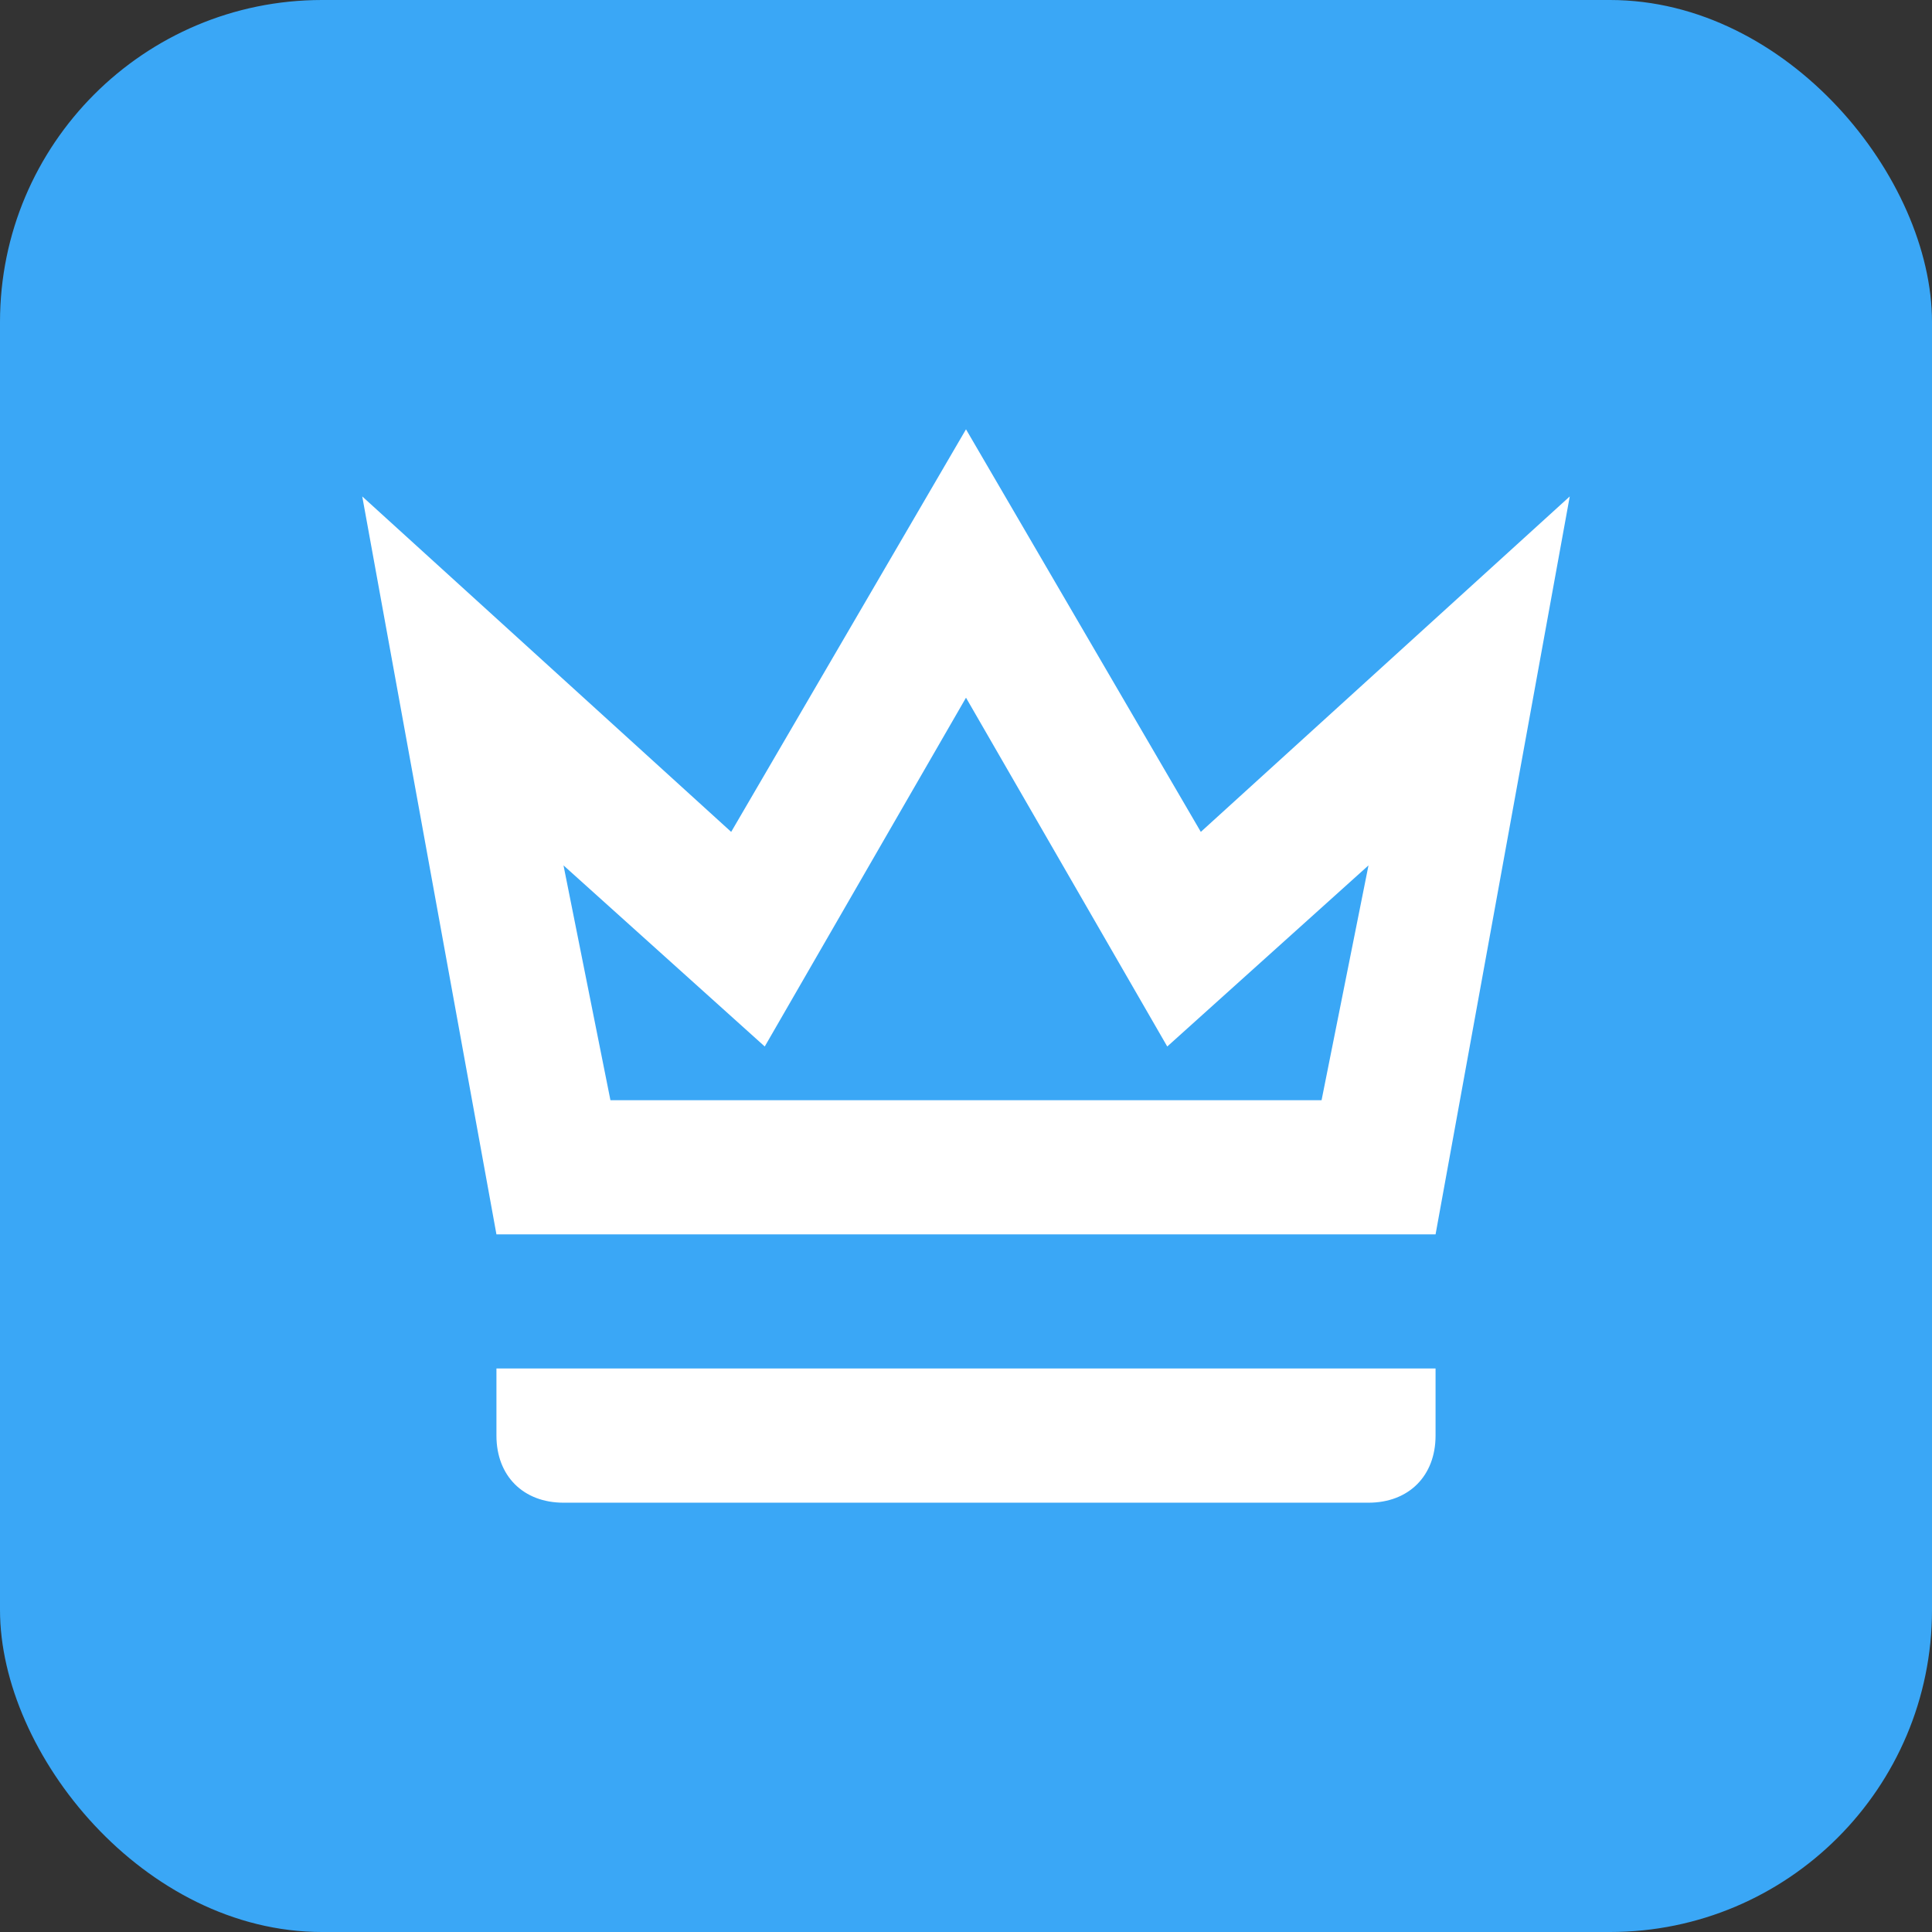
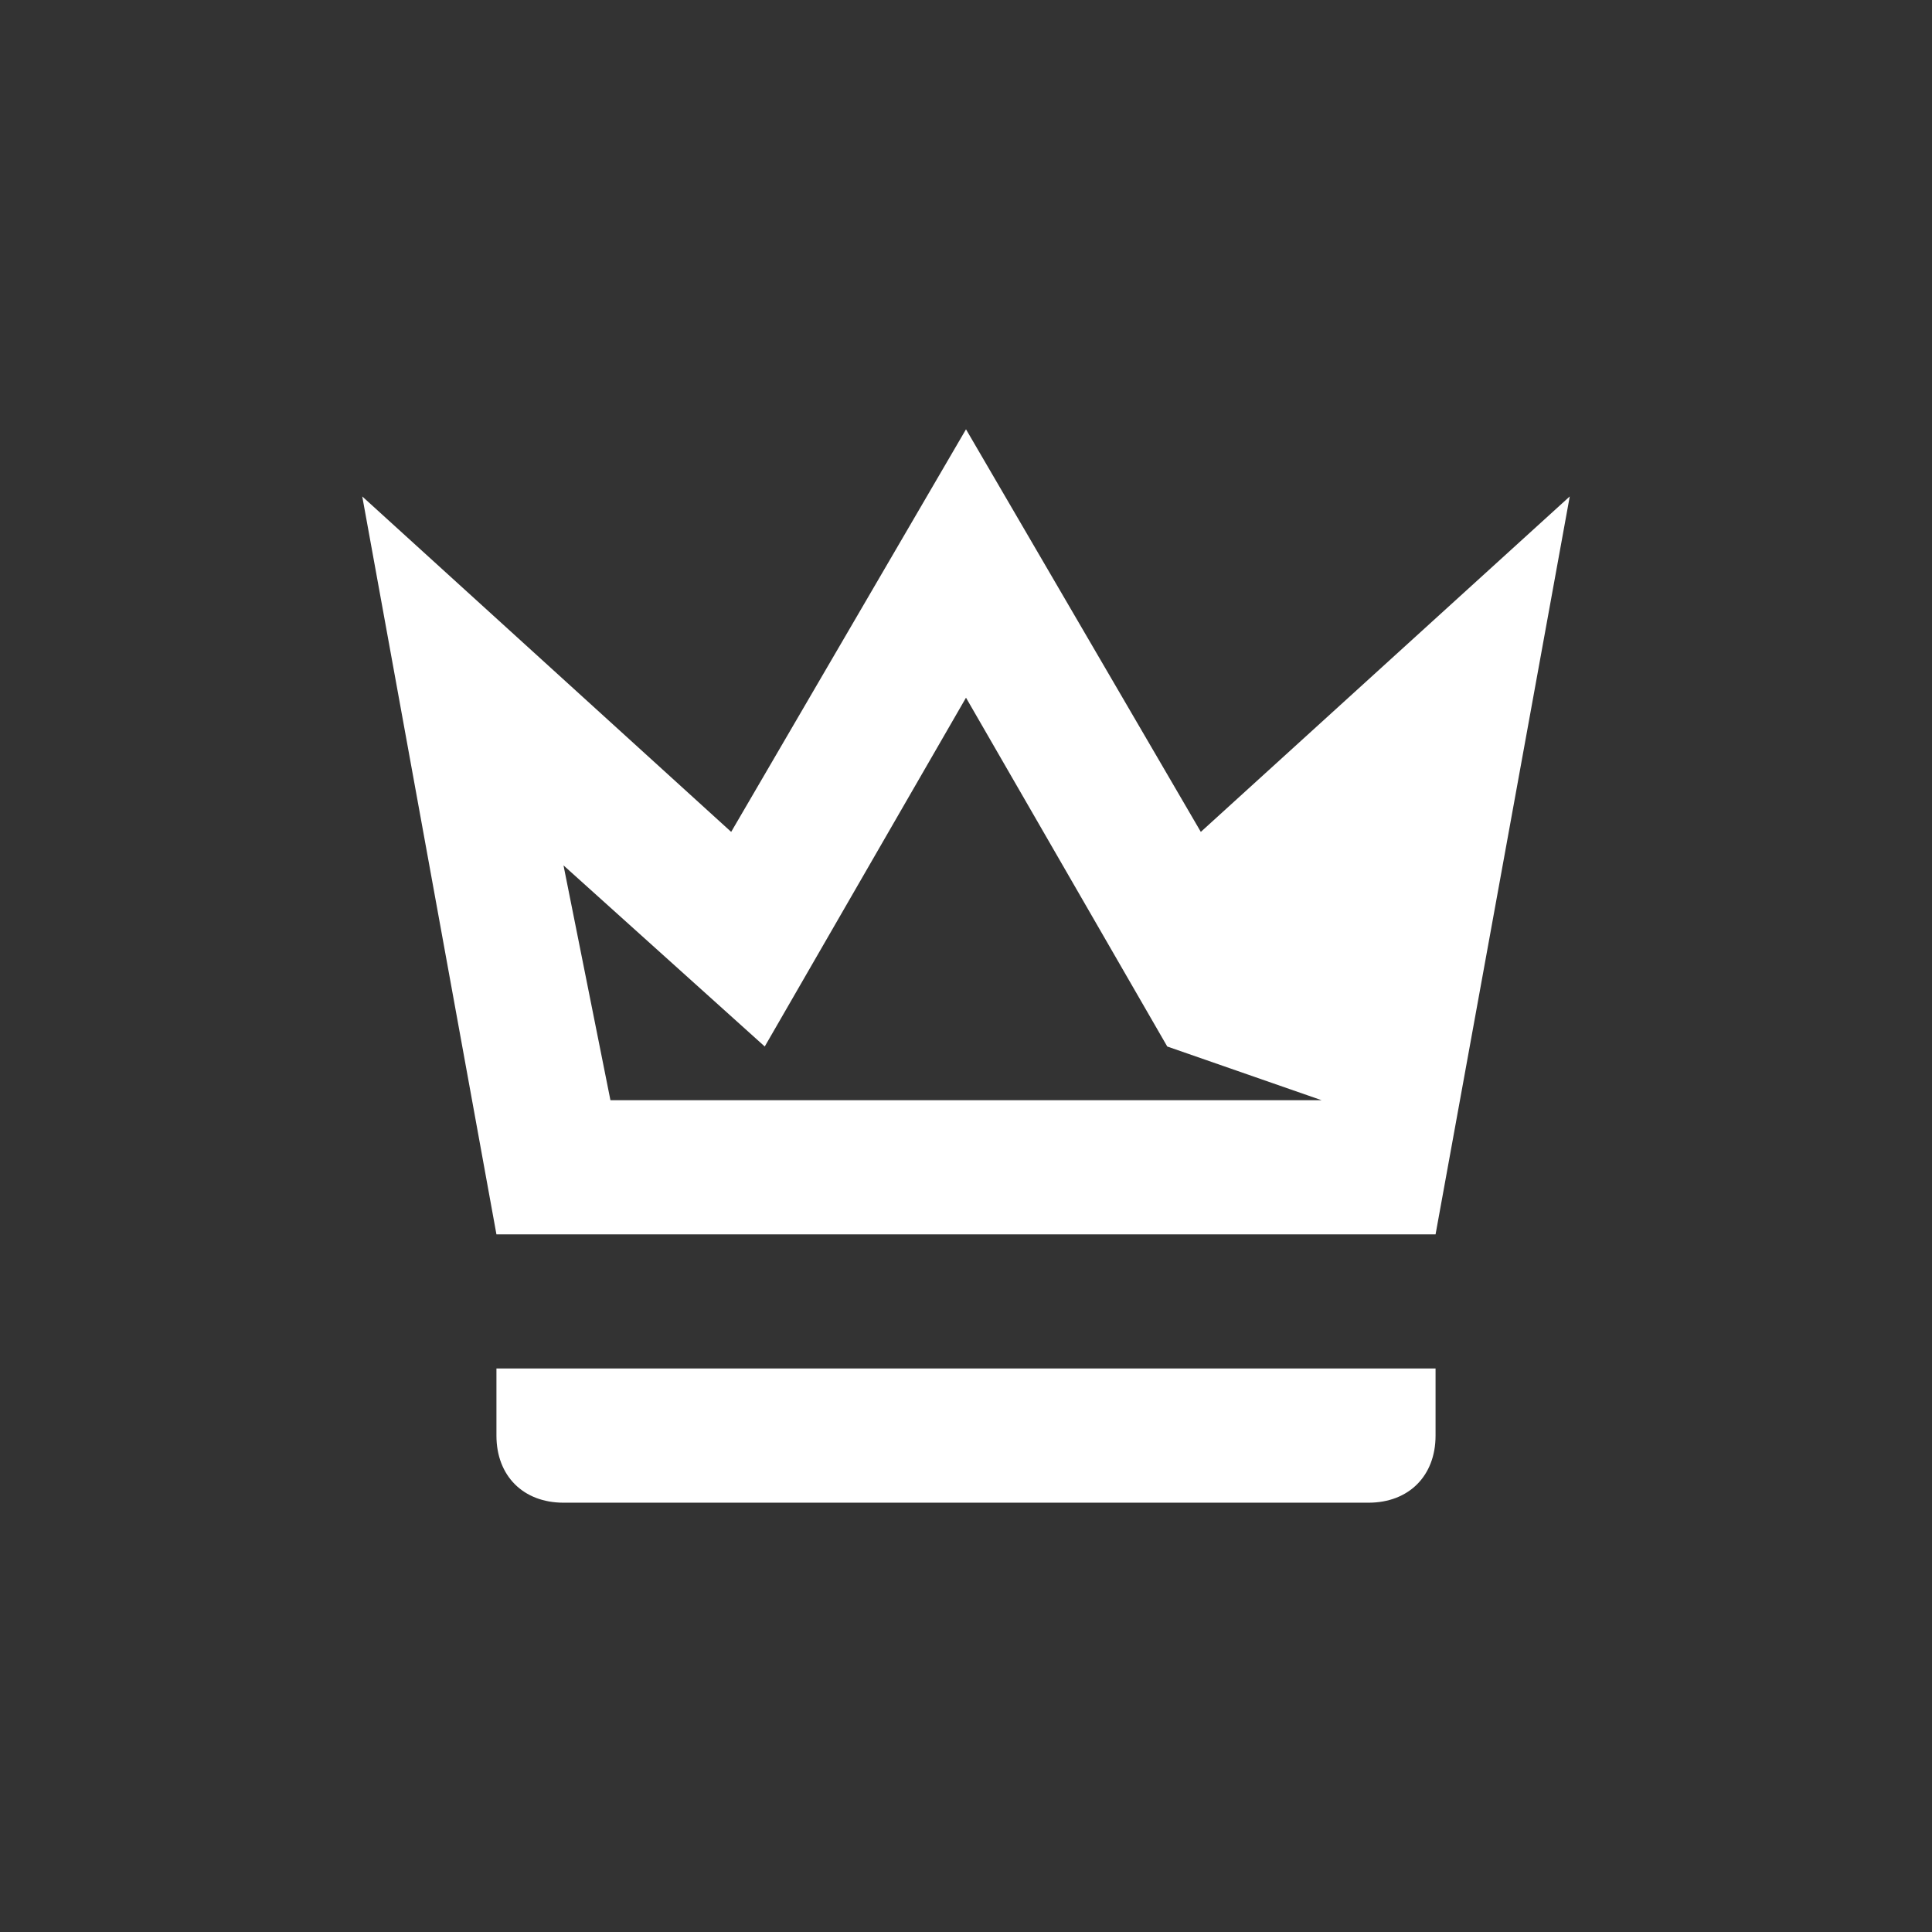
<svg xmlns="http://www.w3.org/2000/svg" width="24" height="24" viewBox="0 0 24 24" fill="none">
  <rect x="0" y="0" width="24" height="24" fill="#333333" stroke="none" />
-   <rect width="24" height="24" rx="4" fill="#3AA7F6" />
-   <path d="M12 8.667L14.5 13L17 10.75L16.417 13.667H7.583L7 10.75L9.5 13L12 8.667ZM12 5.333L9.083 10.334L4.5 6.167L6.167 15.334H17.833L19.5 6.167L14.917 10.334L12 5.333ZM17.833 17H6.167V17.834C6.167 18.334 6.5 18.667 7 18.667H17C17.5 18.667 17.833 18.334 17.833 17.834V17Z" fill="white" />
+   <path d="M12 8.667L14.5 13L16.417 13.667H7.583L7 10.75L9.5 13L12 8.667ZM12 5.333L9.083 10.334L4.5 6.167L6.167 15.334H17.833L19.5 6.167L14.917 10.334L12 5.333ZM17.833 17H6.167V17.834C6.167 18.334 6.5 18.667 7 18.667H17C17.5 18.667 17.833 18.334 17.833 17.834V17Z" fill="white" />
</svg>